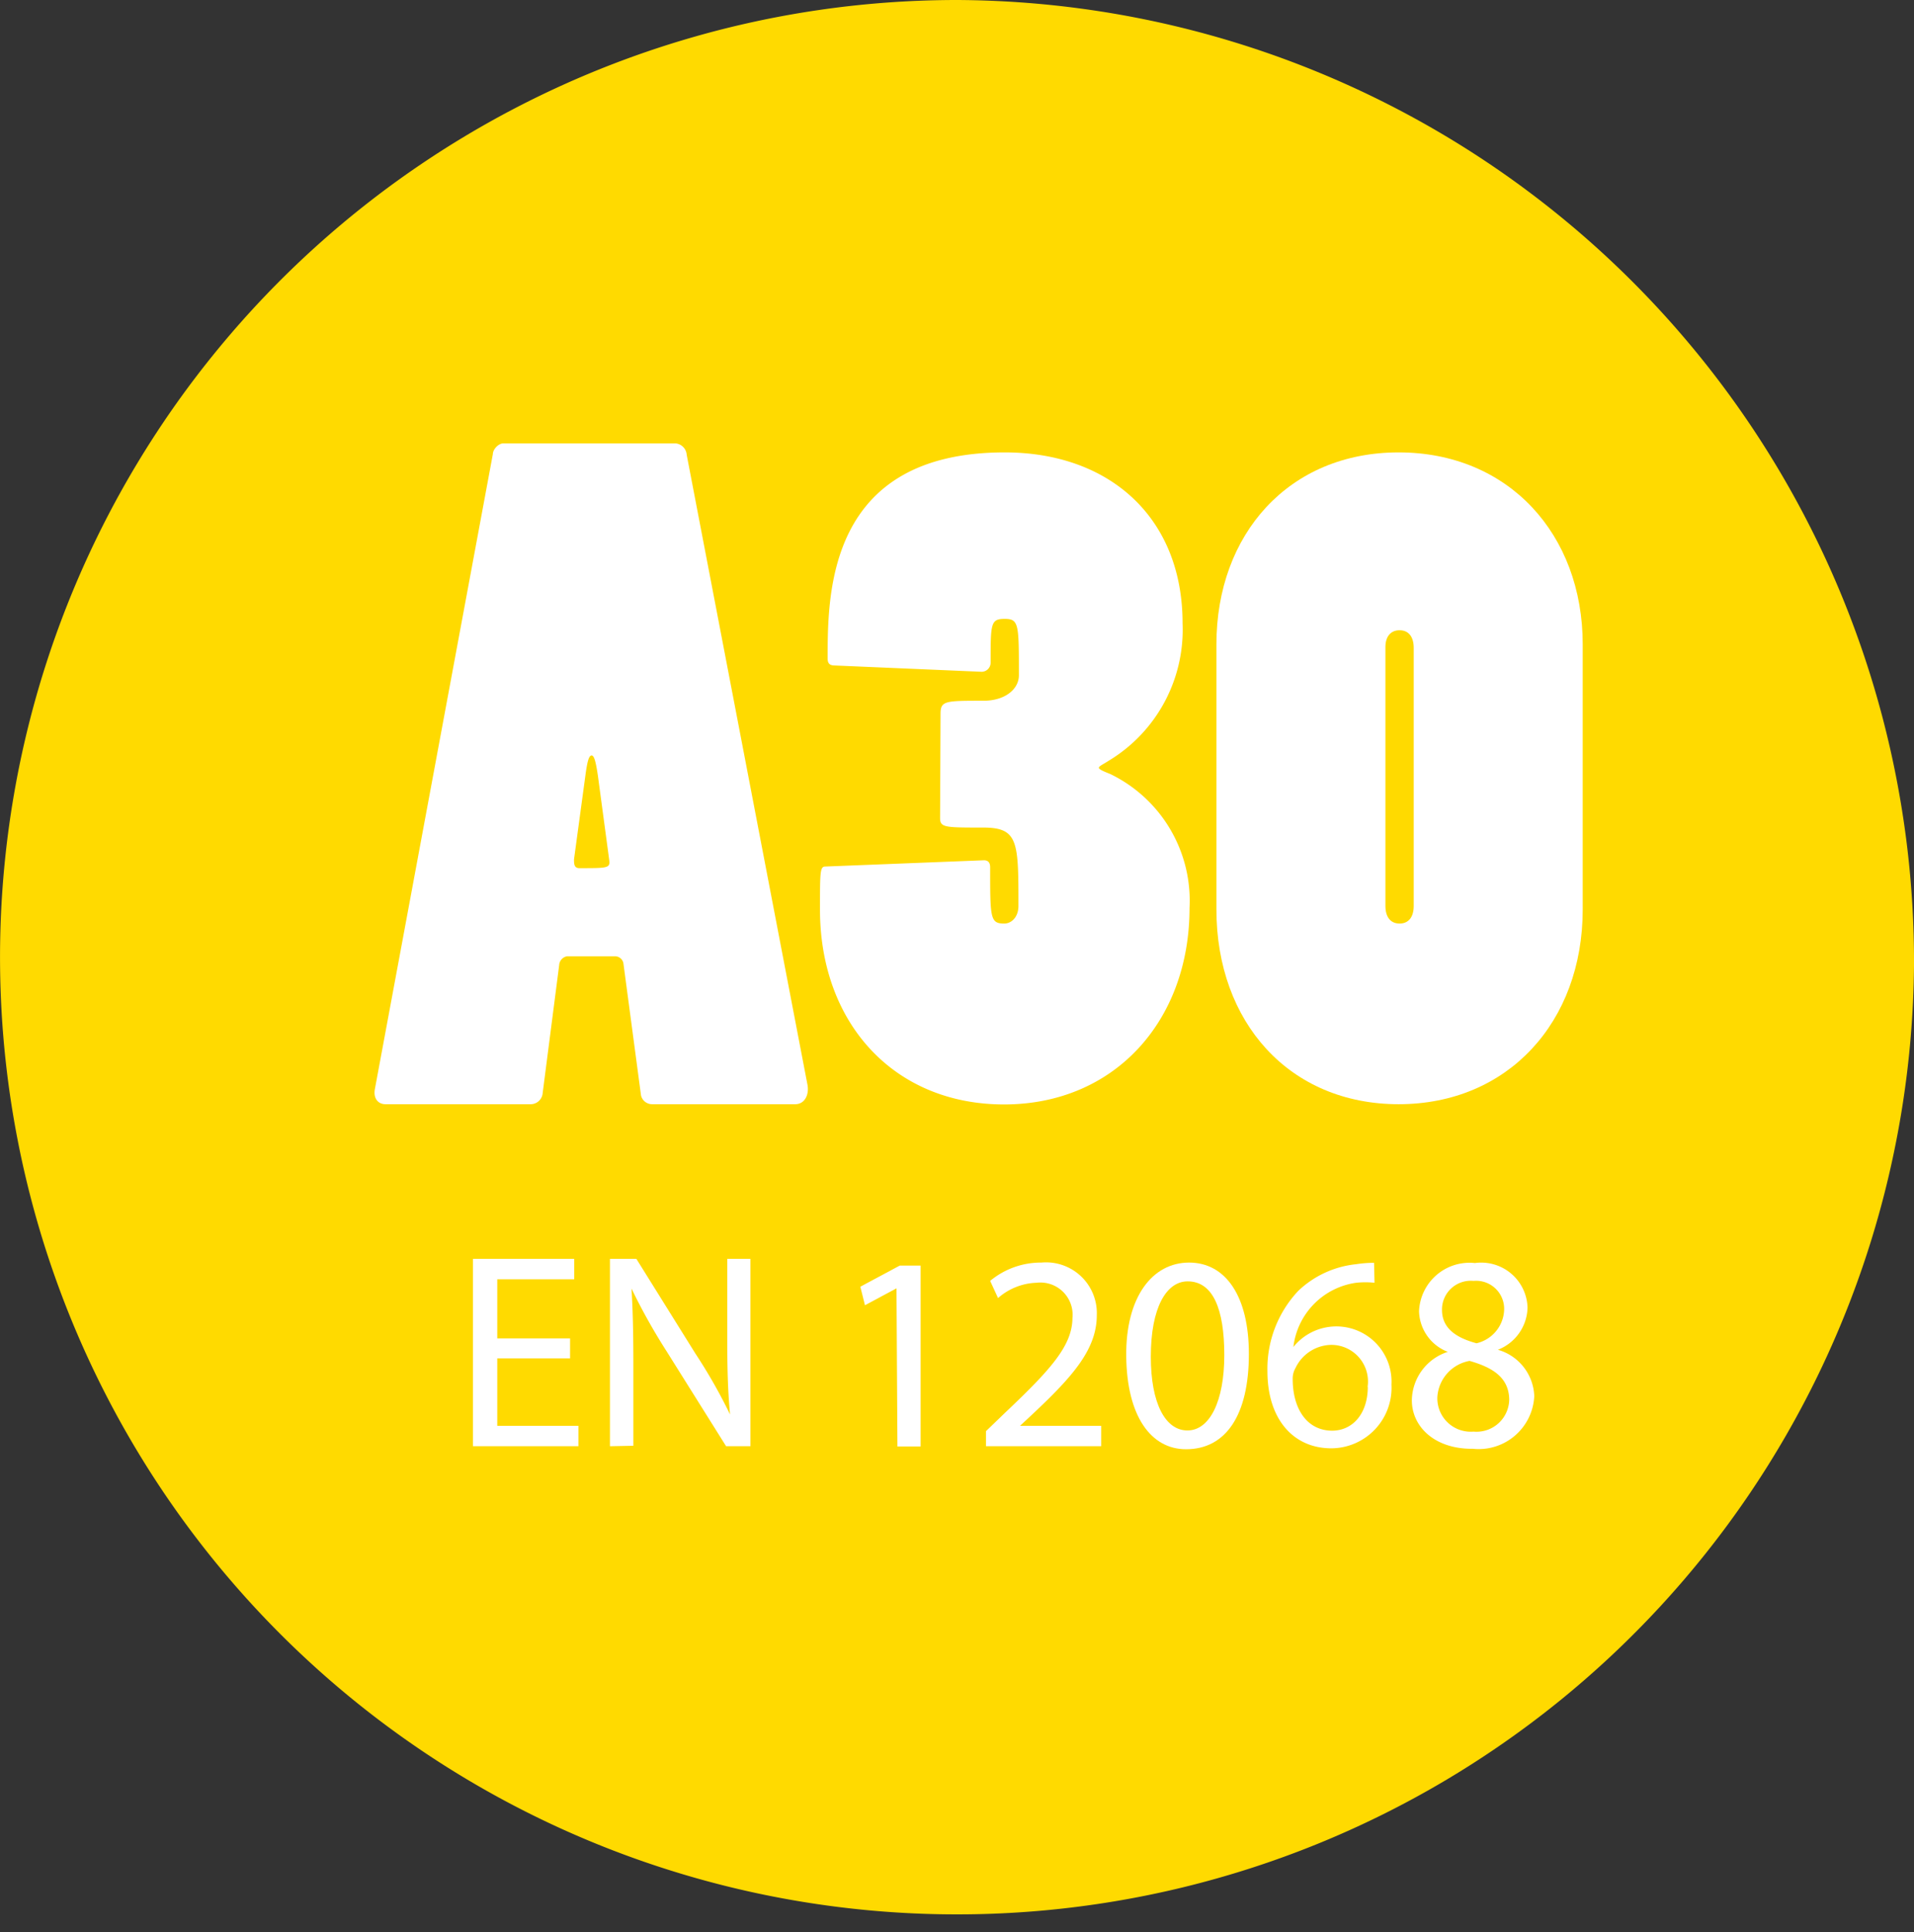
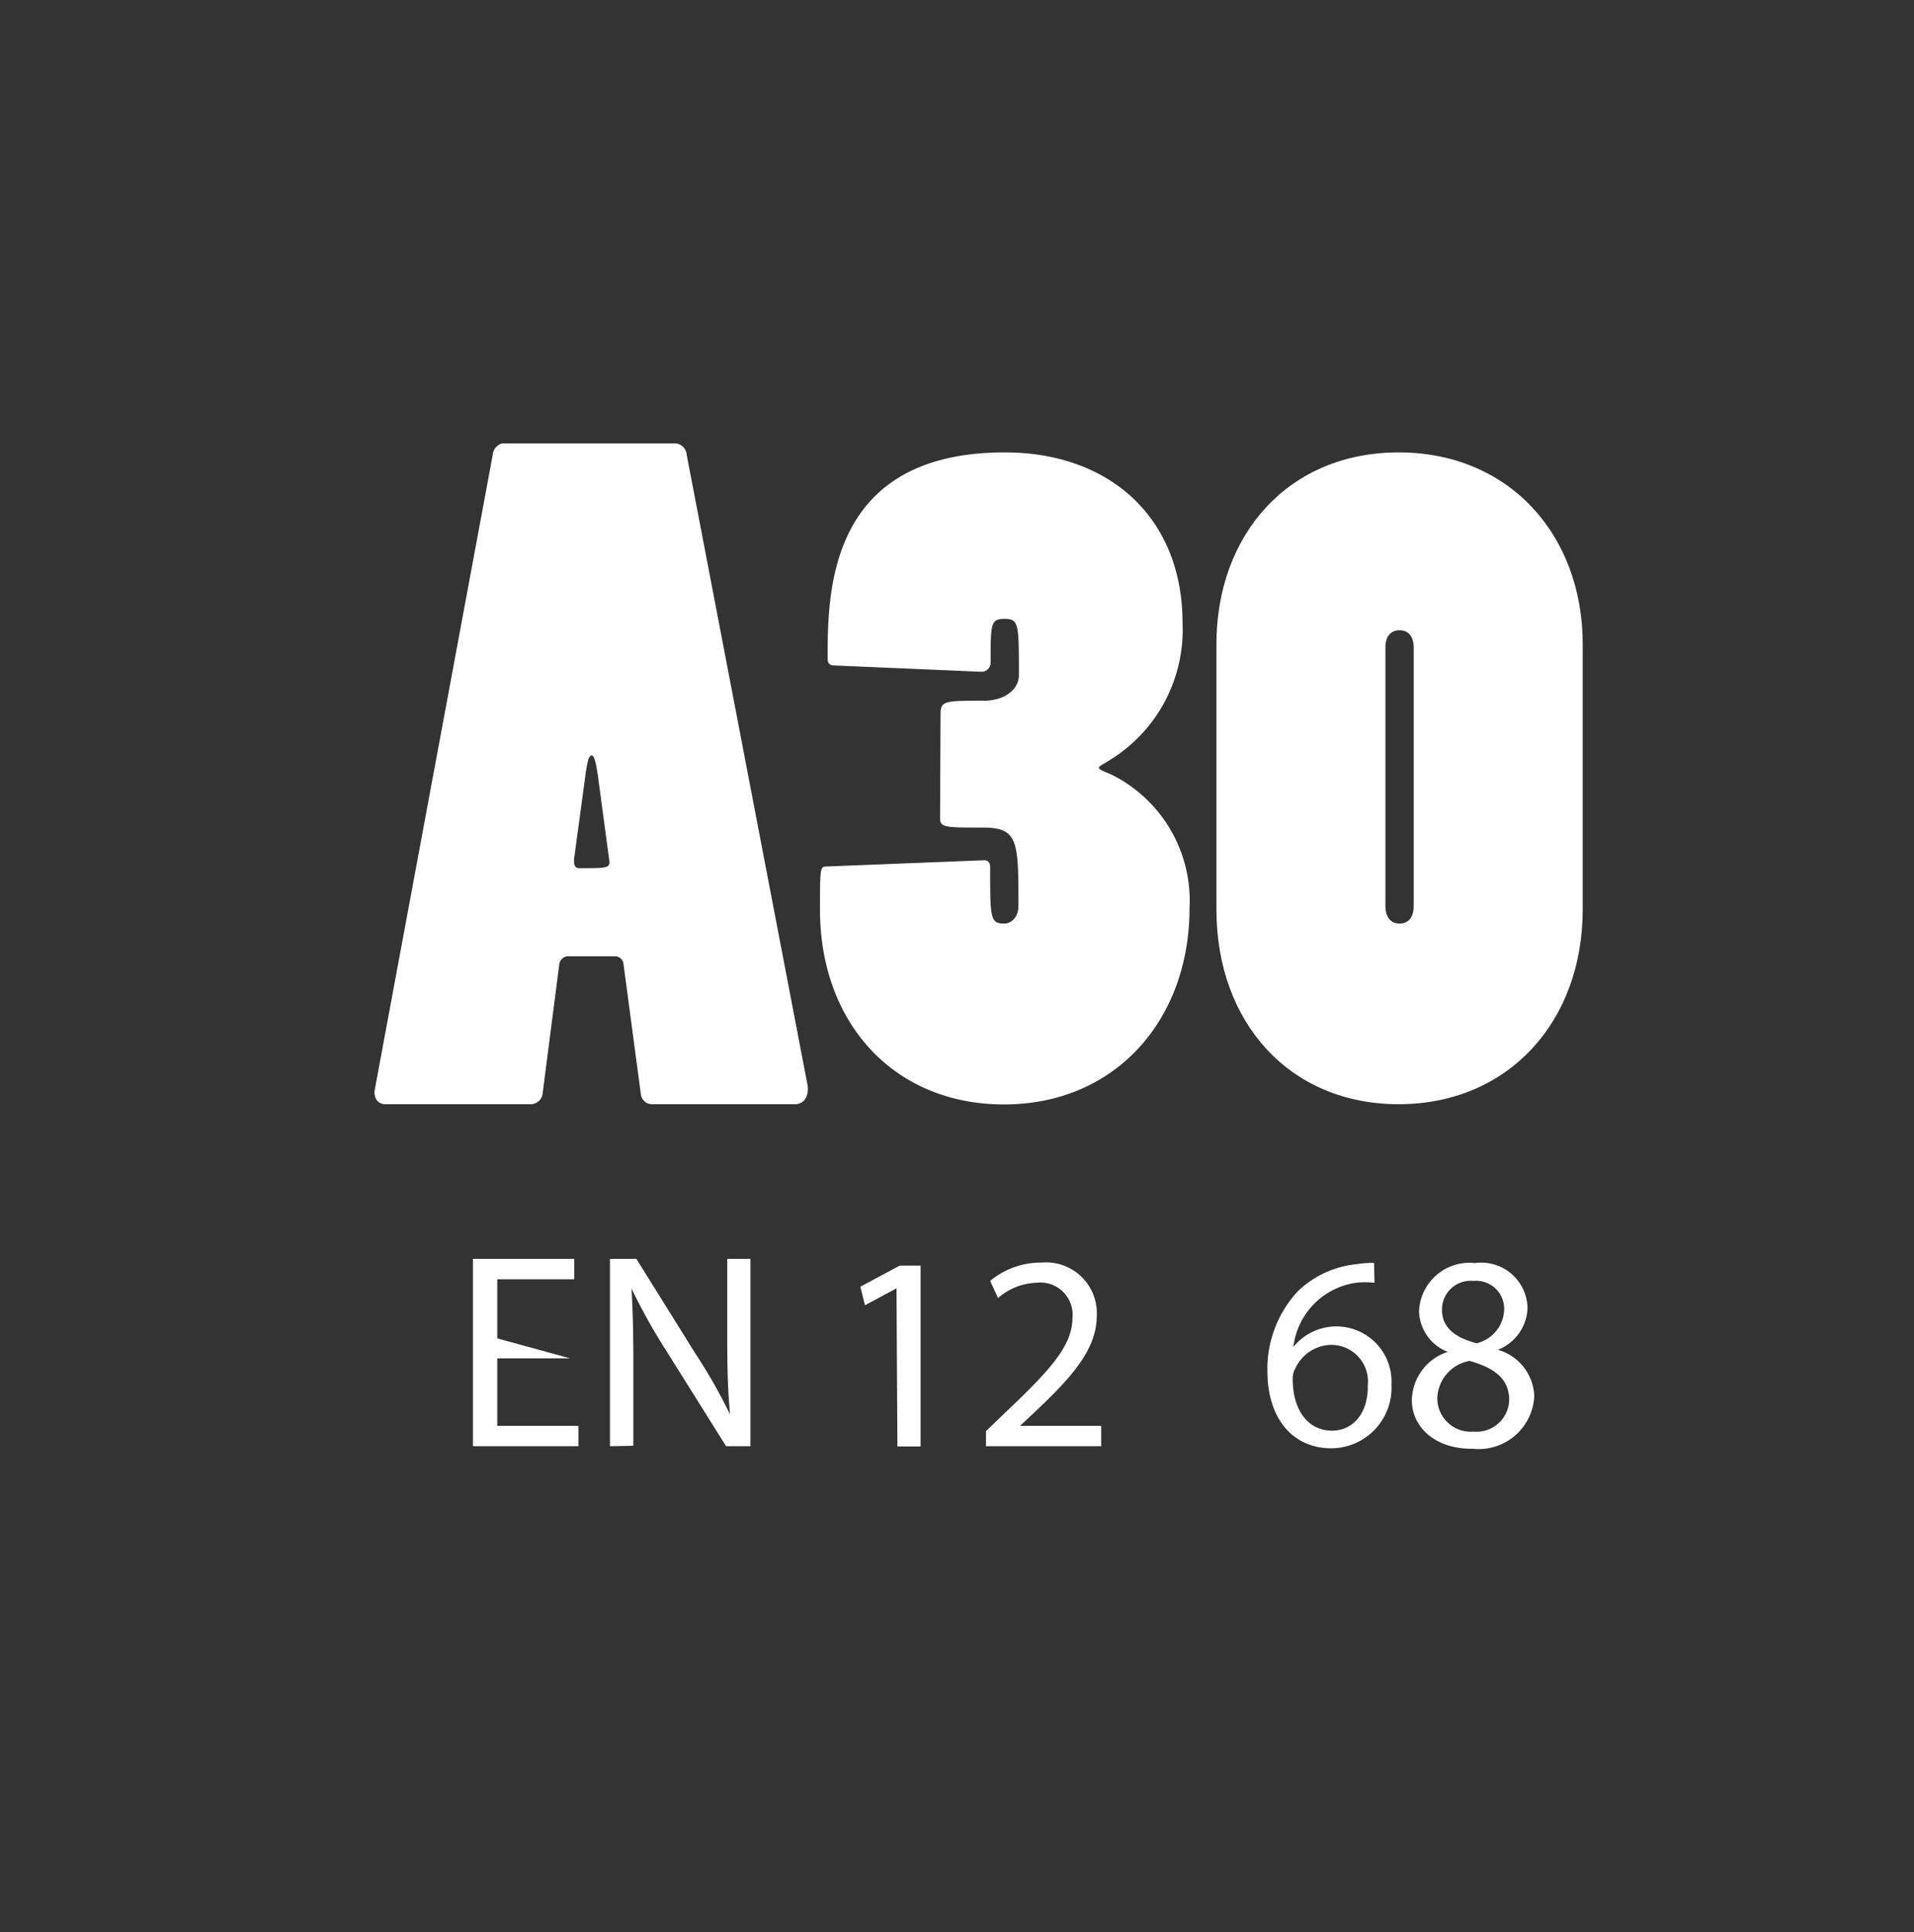
<svg xmlns="http://www.w3.org/2000/svg" viewBox="0 0 82.56 83.32">
  <rect x="0" y="0" width="82.56" height="83.32" fill="#333333" stroke="none" />
  <defs>
    <style>.cls-1{fill:#ffda00;}.cls-2{fill:#fff;}</style>
  </defs>
  <title>a30 en12068</title>
  <g id="Warstwa_2" data-name="Warstwa 2">
    <g id="Warstwa_1-2" data-name="Warstwa 1">
-       <path class="cls-1" d="M82.56,41.66A41.28,41.28,0,1,1,41.28,0,41.47,41.47,0,0,1,82.56,41.66Z" />
-       <path class="cls-2" d="M24.59,58.58H21.45v2.91h3.5v.88H20.4V54.29h4.37v.88H21.45v2.55h3.14Z" />
+       <path class="cls-2" d="M24.59,58.58H21.45v2.91h3.5v.88H20.4V54.29h4.37v.88H21.45v2.55Z" />
      <path class="cls-2" d="M26.31,62.37V54.29h1.14L30,58.38A23,23,0,0,1,31.49,61h0c-.1-1.08-.12-2.06-.12-3.32V54.29h1v8.08H31.32l-2.57-4.1a25.82,25.82,0,0,1-1.51-2.7h0c.06,1,.08,2,.08,3.33v3.45Z" />
      <path class="cls-2" d="M38.67,55.56h0l-1.36.73-.2-.8,1.7-.91h.9v7.8h-1Z" />
      <path class="cls-2" d="M42.53,62.37v-.65l.83-.8c2-1.89,2.89-2.9,2.9-4.08a1.39,1.39,0,0,0-1.55-1.52,2.65,2.65,0,0,0-1.66.66l-.34-.74a3.42,3.42,0,0,1,2.21-.79,2.19,2.19,0,0,1,2.39,2.27c0,1.44-1,2.6-2.69,4.19l-.62.58v0h3.5v.88Z" />
-       <path class="cls-2" d="M53.87,58.39c0,2.65-1,4.11-2.71,4.11-1.52,0-2.55-1.43-2.58-4s1.13-4.05,2.71-4.05S53.87,55.9,53.87,58.39Zm-4.23.12c0,2,.62,3.18,1.58,3.18s1.59-1.26,1.59-3.25-.49-3.18-1.58-3.18C50.31,55.26,49.64,56.39,49.64,58.51Z" />
      <path class="cls-2" d="M59.29,55.32a3.77,3.77,0,0,0-.79,0,3.17,3.17,0,0,0-2.71,2.77h0a2.38,2.38,0,0,1,4.23,1.62,2.61,2.61,0,0,1-2.59,2.75c-1.67,0-2.76-1.29-2.76-3.32A4.9,4.9,0,0,1,56,55.67a4.25,4.25,0,0,1,2.5-1.15,5.09,5.09,0,0,1,.77-.06Zm-.3,4.5A1.58,1.58,0,0,0,57.39,58a1.74,1.74,0,0,0-1.51,1,.89.89,0,0,0-.12.47c0,1.28.61,2.23,1.71,2.23C58.38,61.69,59,60.93,59,59.81Z" />
      <path class="cls-2" d="M60.9,60.39a2.23,2.23,0,0,1,1.55-2.09v0a1.93,1.93,0,0,1-1.24-1.75,2.18,2.18,0,0,1,2.41-2.08,2,2,0,0,1,2.27,1.92,2,2,0,0,1-1.28,1.82v0a2.16,2.16,0,0,1,1.57,2,2.4,2.4,0,0,1-2.65,2.27C61.89,62.5,60.9,61.53,60.9,60.39Zm4.2,0c0-.95-.66-1.4-1.71-1.7A1.69,1.69,0,0,0,62,60.25a1.44,1.44,0,0,0,1.56,1.49A1.41,1.41,0,0,0,65.1,60.34Zm-2.9-3.9c0,.78.59,1.2,1.49,1.44a1.54,1.54,0,0,0,1.19-1.42,1.21,1.21,0,0,0-1.32-1.27A1.24,1.24,0,0,0,62.2,56.44Z" />
      <path class="cls-2" d="M29.13,19.12a.53.53,0,0,1,.49.49l5.21,27.17c.08.42-.11.84-.53.84H28.14a.49.49,0,0,1-.49-.38l-.76-5.7a.37.37,0,0,0-.38-.3H24.46a.41.41,0,0,0-.34.38l-.72,5.58a.52.52,0,0,1-.49.42H16.63c-.34,0-.53-.27-.46-.65l5.09-27.39c0-.19.23-.46.46-.46ZM25.79,33.45c-.08-.53-.15-.87-.27-.87s-.19.27-.27.87l-.49,3.61c0,.19,0,.38.23.38,1.22,0,1.33,0,1.29-.34Z" />
      <path class="cls-2" d="M40.57,30.79c0-.57.19-.57,1.86-.57.91,0,1.52-.49,1.52-1.1,0-2.2,0-2.43-.61-2.43s-.61.19-.61,1.9a.39.39,0,0,1-.42.38L36,28.7c-.23,0-.3-.11-.3-.3,0-2.81,0-8.89,7.64-8.89,4.52,0,7.67,2.81,7.67,7.37a6.6,6.6,0,0,1-3.19,5.93c-.23.15-.42.23-.42.3s.19.15.49.27a6.07,6.07,0,0,1,3.42,5.78c0,4.86-3.23,8.47-8,8.47s-7.94-3.53-7.94-8.4c0-1.63,0-1.86.23-1.86l6.84-.27c.19,0,.27.11.27.3,0,2.2,0,2.43.61,2.43.3,0,.61-.27.61-.76,0-2.77,0-3.38-1.52-3.38-1.67,0-1.86,0-1.86-.42Z" />
      <path class="cls-2" d="M52.47,27.79c0-4.75,3.12-8.28,7.86-8.28s7.94,3.53,7.94,8.28V39.22c0,4.86-3.23,8.4-7.94,8.4s-7.86-3.53-7.86-8.4Zm7.29,11.28c0,.49.23.76.61.76s.61-.27.61-.76V27.94c0-.49-.23-.76-.61-.76s-.61.27-.61.72Z" />
    </g>
  </g>
</svg>